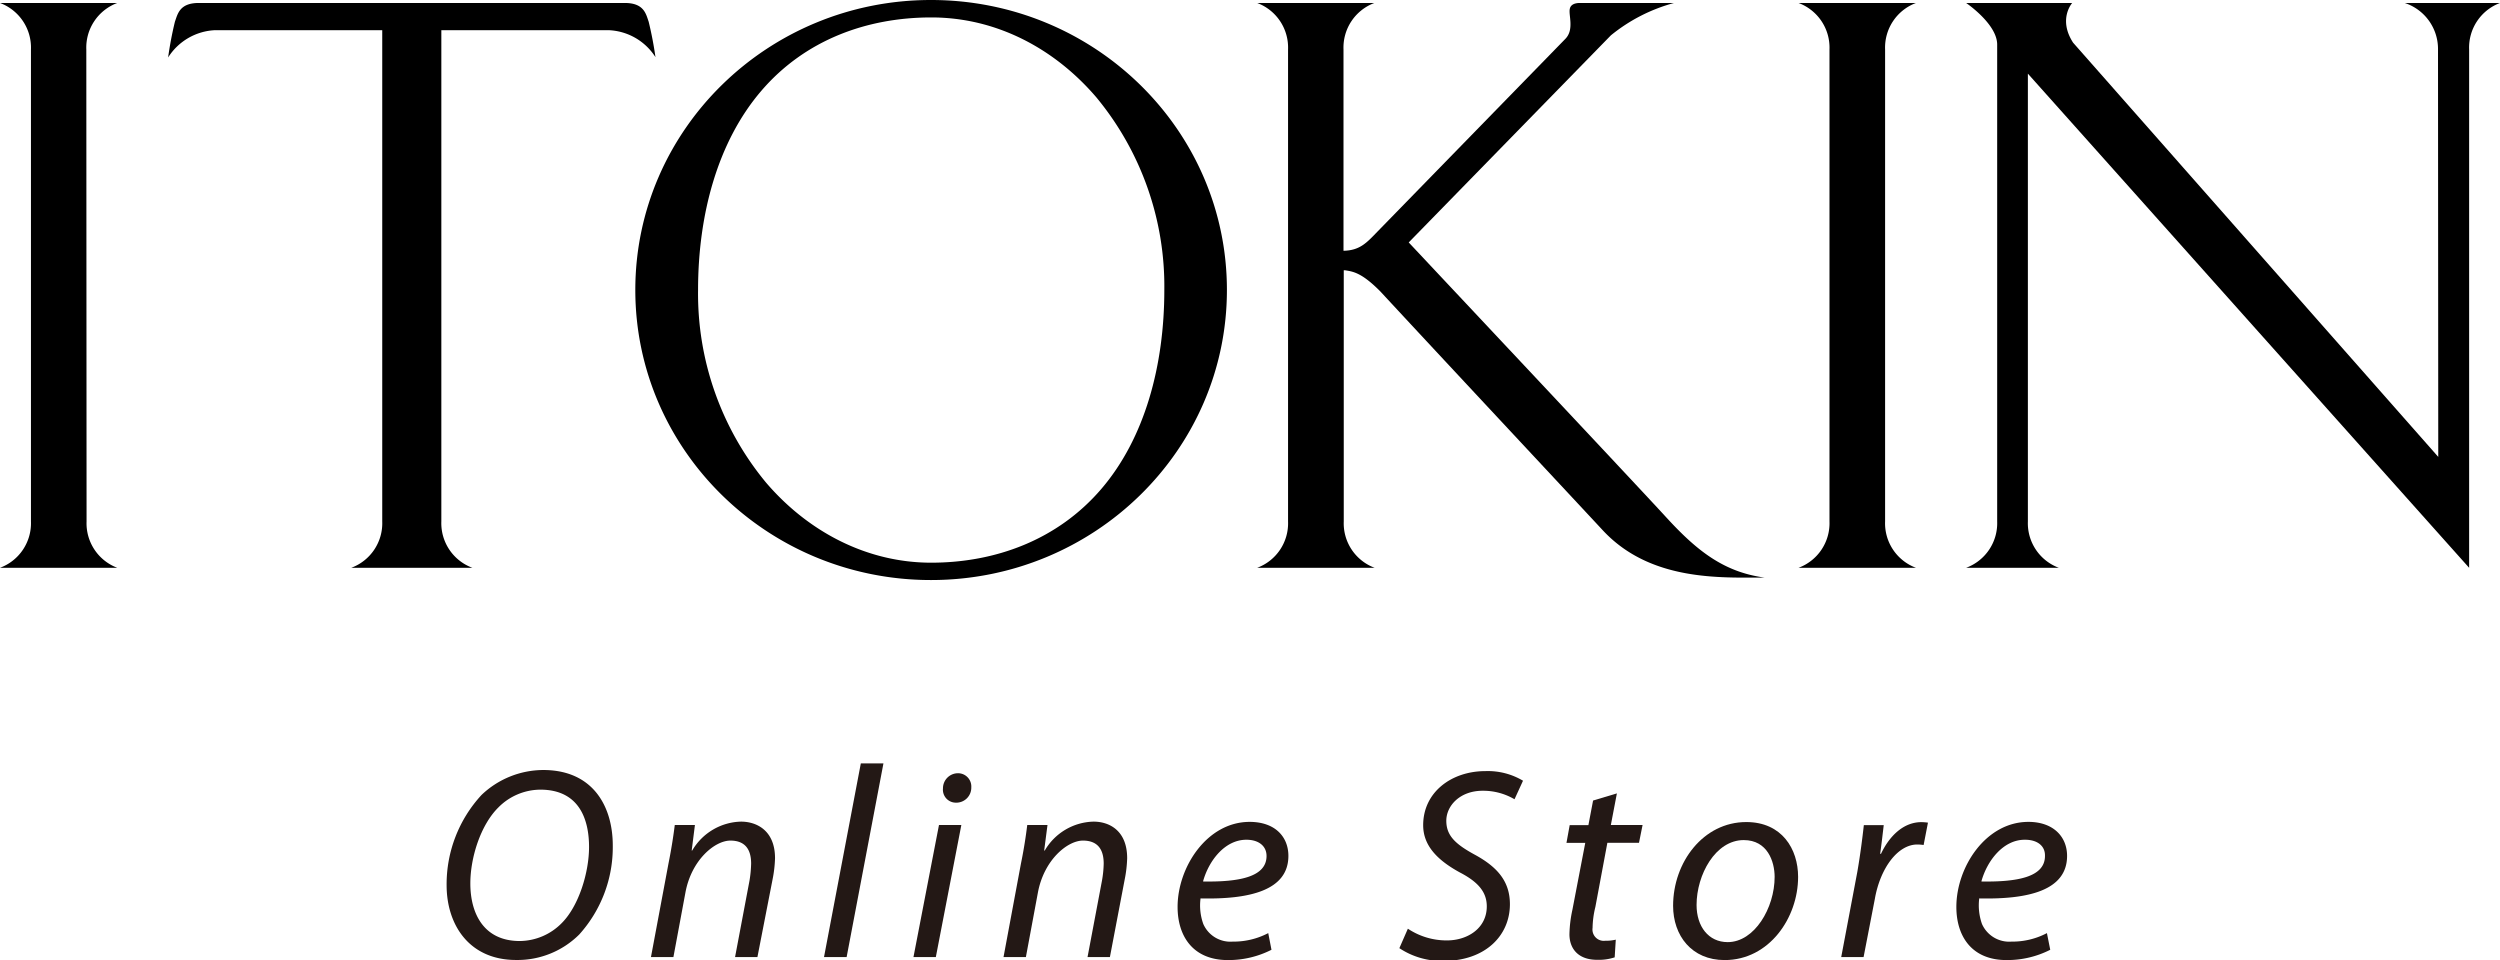
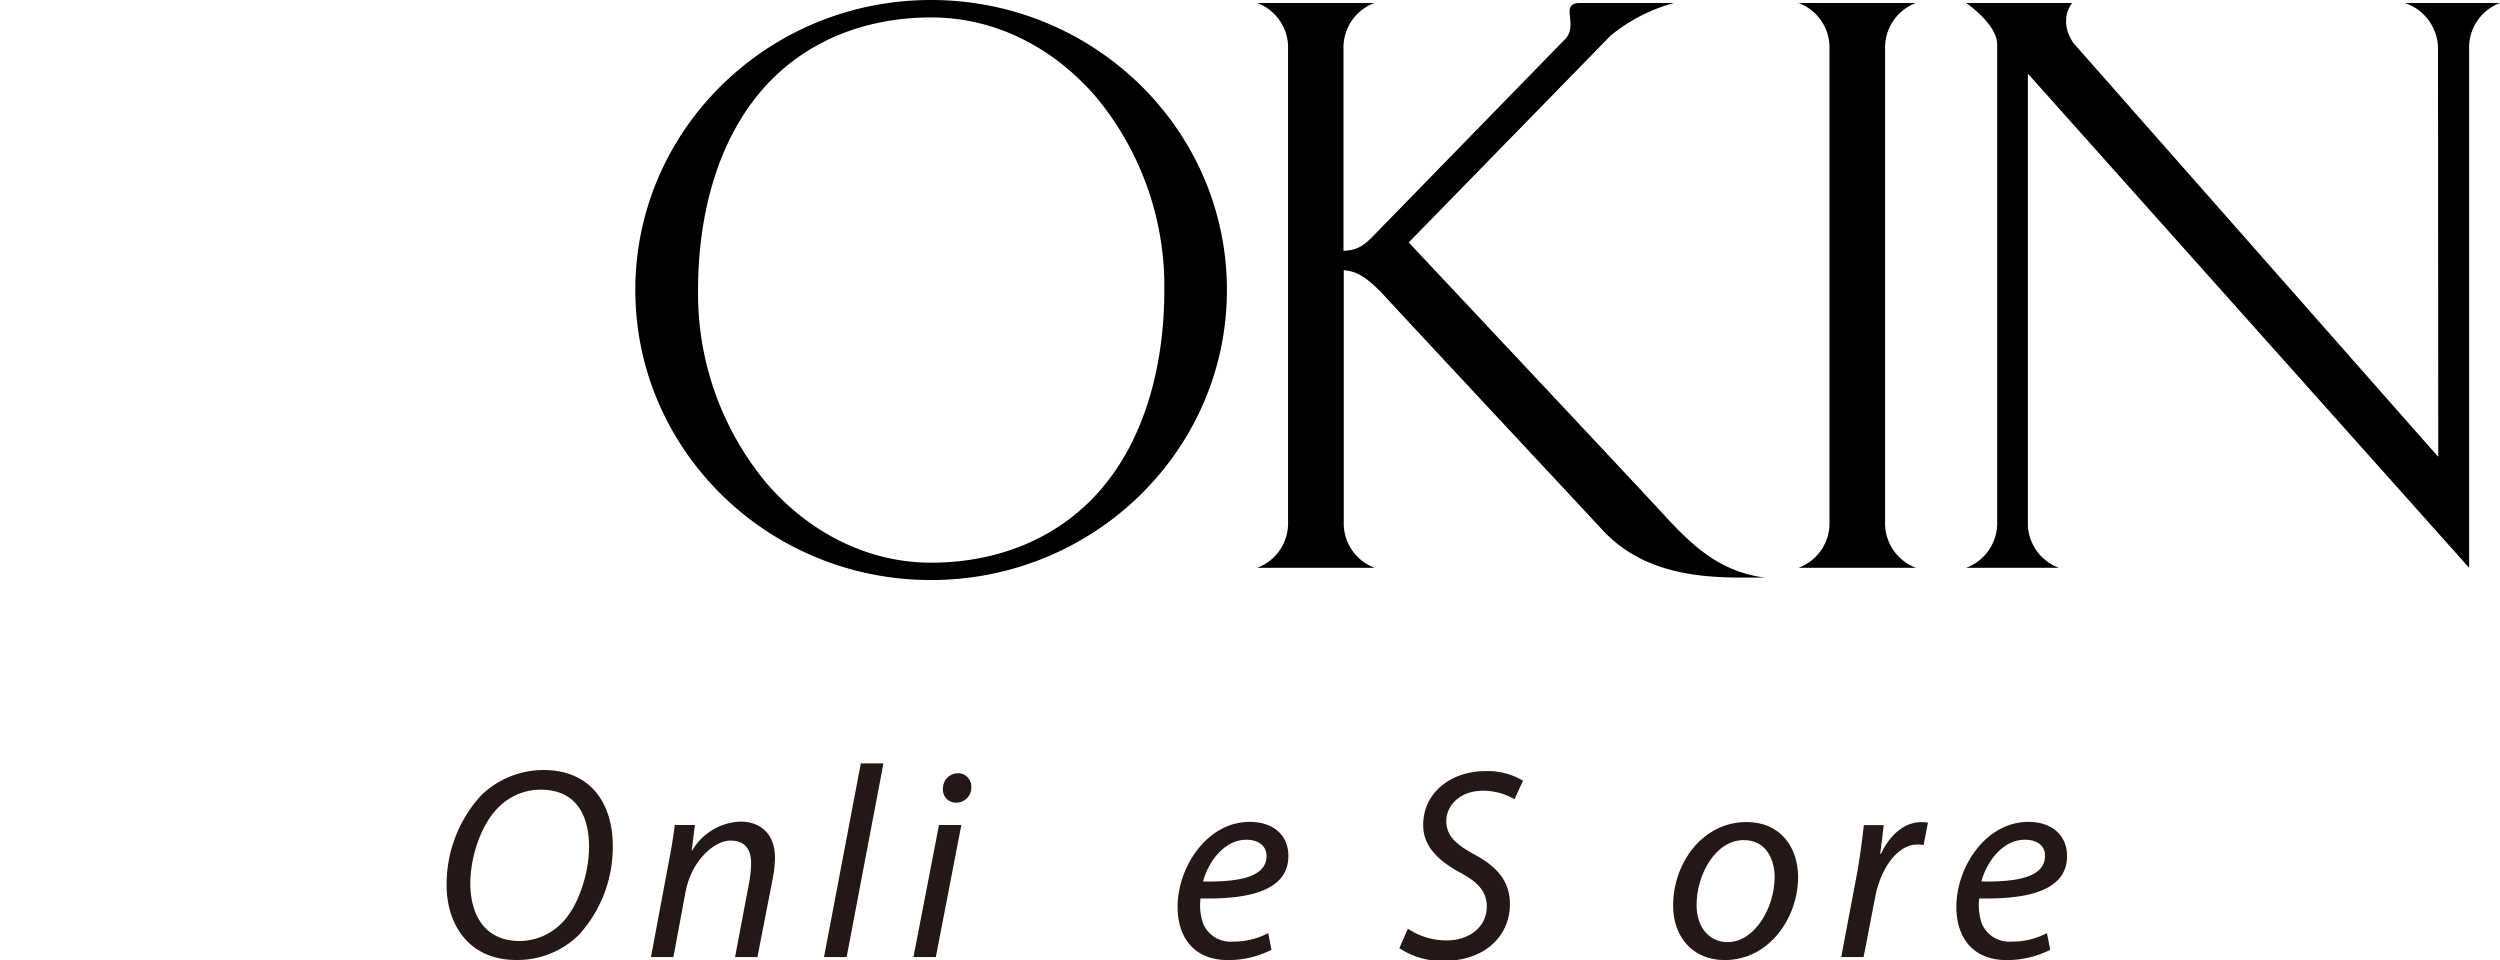
<svg xmlns="http://www.w3.org/2000/svg" id="圖層_1" data-name="圖層 1" viewBox="0 0 293.99 112.91">
  <defs>
    <style>.cls-1{fill:#231815;}</style>
  </defs>
-   <path d="M19.39,67.77A5.59,5.59,0,0,0,23,73.22H9.21a5.59,5.59,0,0,0,3.64-5.45V12.27A5.6,5.6,0,0,0,9.21,6.8H23a5.6,5.6,0,0,0-3.64,5.47Z" transform="translate(-9.21 -6.45)" />
  <path d="M230.89,67.77a5.58,5.58,0,0,0,3.63,5.45H220.71a5.59,5.59,0,0,0,3.64-5.45V12.27a5.6,5.6,0,0,0-3.64-5.47h13.81a5.6,5.6,0,0,0-3.63,5.47Z" transform="translate(-9.21 -6.45)" />
  <path d="M295.94,60.18,253,11.47c-1.8-2.77-.11-4.67-.11-4.67H240.42s3.65,2.47,3.65,4.89V67.77a5.59,5.59,0,0,1-3.65,5.45h10.9a5.59,5.59,0,0,1-3.64-5.45V15.11l51.89,58.11V12.27A5.6,5.6,0,0,1,303.2,6.8H292a5.69,5.69,0,0,1,3.91,5.47Z" transform="translate(-9.21 -6.45)" />
-   <path d="M85.49,9c-.31-.87-.52-2.2-2.8-2.2H32.58c-2.28,0-2.48,1.33-2.8,2.2a42.8,42.8,0,0,0-.8,4.21A6.89,6.89,0,0,1,34.48,10H54.16V67.77a5.59,5.59,0,0,1-3.64,5.45H64.76a5.59,5.59,0,0,1-3.65-5.45V10H80.8a6.85,6.85,0,0,1,5.49,3.17A42.8,42.8,0,0,0,85.49,9Z" transform="translate(-9.21 -6.45)" />
  <path d="M118.69,6.45c-19.2,0-34.77,15.27-34.77,34.1s15.57,34.11,34.77,34.11,34.8-15.27,34.8-34.11-15.58-34.1-34.8-34.1M99.3,63.21a34.82,34.82,0,0,1-8-22.66c0-8.85,2.29-17.41,7.43-23.41s12.43-8.64,20-8.64,14.43,3.59,19.4,9.39a34.85,34.85,0,0,1,8,22.66c0,8.86-2.28,17.42-7.42,23.41s-12.46,8.66-20,8.66S104.26,69,99.3,63.21Z" transform="translate(-9.21 -6.45)" />
  <path d="M205,67.12c-3.17-3.46-25.29-27-30.13-32.16l23.77-24.35a20,20,0,0,1,7.43-3.81H195c-.65,0-1.1.22-1.19.7-.16.73.54,2.42-.51,3.51h0L171.2,33.68h0c-1.27,1.31-2.06,2.22-4,2.26V12.27a5.6,5.6,0,0,1,3.63-5.47H157.05a5.6,5.6,0,0,1,3.63,5.47v55.5a5.58,5.58,0,0,1-3.63,5.45h13.81a5.58,5.58,0,0,1-3.63-5.45V38.23h.13c.94.15,1.95.25,4.17,2.49,6.48,7,21.82,23.42,26.17,28.1,5.59,6,13.83,5.55,19,5.55C211.74,73.7,208.54,71,205,67.12Z" transform="translate(-9.21 -6.45)" />
  <path class="cls-1" d="M81.27,105.88a15.34,15.34,0,0,1-3.94,10.46,10.29,10.29,0,0,1-7.42,3c-5.58,0-8.18-4.2-8.18-8.79a15.48,15.48,0,0,1,4.11-10.62A10.58,10.58,0,0,1,73.09,97C78.93,97,81.27,101.26,81.27,105.88ZM67.8,101.42c-2.09,2.08-3.28,5.9-3.28,8.92,0,3.53,1.57,6.77,5.81,6.77A7,7,0,0,0,75.27,115c2-2,3.21-5.94,3.21-8.95s-1-6.74-5.74-6.74A7,7,0,0,0,67.8,101.42Z" transform="translate(-9.21 -6.45)" />
  <path class="cls-1" d="M85.76,119l2.06-11c.35-1.74.58-3.25.74-4.53h2.37l-.38,3h.06a6.84,6.84,0,0,1,5.74-3.4c1.86,0,4,1.06,4,4.3a14.67,14.67,0,0,1-.29,2.5L98.28,119H95.65l1.7-9a14,14,0,0,0,.19-2c0-1.54-.61-2.7-2.44-2.7s-4.59,2.28-5.29,6.13L88.4,119Z" transform="translate(-9.21 -6.45)" />
  <path class="cls-1" d="M106.11,119l4.33-22.78h2.66L108.77,119Z" transform="translate(-9.21 -6.45)" />
  <path class="cls-1" d="M116.63,119l3-15.53h2.63l-3,15.53Zm3.47-19.83a1.77,1.77,0,0,1,1.73-1.79,1.56,1.56,0,0,1,1.6,1.66,1.76,1.76,0,0,1-1.82,1.8A1.52,1.52,0,0,1,120.1,99.17Z" transform="translate(-9.21 -6.45)" />
-   <path class="cls-1" d="M127.22,119l2.05-11c.36-1.74.58-3.25.74-4.53h2.38l-.39,3h.07a6.82,6.82,0,0,1,5.74-3.4c1.86,0,3.95,1.06,3.95,4.3a14.67,14.67,0,0,1-.29,2.5L139.73,119H137.1l1.7-9a12.65,12.65,0,0,0,.2-2c0-1.54-.61-2.7-2.44-2.7s-4.59,2.28-5.3,6.13L129.85,119Z" transform="translate(-9.21 -6.45)" />
  <path class="cls-1" d="M158.73,118.14a11.14,11.14,0,0,1-5.13,1.21c-4.11,0-5.91-2.82-5.91-6.25,0-4.69,3.47-10,8.47-10,3,0,4.56,1.76,4.56,4,0,4.07-4.59,5.13-10.33,5a6.45,6.45,0,0,0,.32,3,3.48,3.48,0,0,0,3.46,2.08,8.79,8.79,0,0,0,4.18-1Zm-2.95-12.94c-2.54,0-4.43,2.47-5.1,4.91,4.2.07,7.47-.51,7.47-3C158.15,105.91,157.19,105.2,155.78,105.2Z" transform="translate(-9.21 -6.45)" />
  <path class="cls-1" d="M174.77,115.66a8.2,8.2,0,0,0,4.59,1.38c2.44,0,4.69-1.44,4.69-4,0-1.6-.9-2.82-3.18-4-2.76-1.51-4.3-3.24-4.3-5.55,0-3.89,3.34-6.36,7.31-6.36a8.07,8.07,0,0,1,4.43,1.13l-1,2.18a7.26,7.26,0,0,0-3.75-1c-2.67,0-4.27,1.77-4.27,3.53s1.09,2.76,3.37,4c2.66,1.45,4.11,3.15,4.11,5.81,0,3.72-2.93,6.67-7.8,6.67a9,9,0,0,1-5.2-1.5Z" transform="translate(-9.21 -6.45)" />
-   <path class="cls-1" d="M199.35,99.75l-.71,3.72h3.73l-.42,2.09h-3.72l-1.41,7.54a10.91,10.91,0,0,0-.33,2.47,1.33,1.33,0,0,0,1.48,1.51,5.11,5.11,0,0,0,1.25-.13l-.13,2.08a6,6,0,0,1-2.05.29c-2.34,0-3.27-1.41-3.27-3a14.69,14.69,0,0,1,.35-2.89l1.51-7.86h-2.21l.38-2.09H196l.55-2.89Z" transform="translate(-9.21 -6.45)" />
  <path class="cls-1" d="M220.66,109.57c0,4.81-3.4,9.78-8.64,9.78-3.88,0-6.06-2.88-6.06-6.38,0-5.14,3.56-9.85,8.6-9.85C218.76,103.12,220.66,106.29,220.66,109.57Zm-11.94,3.3c0,2.54,1.41,4.37,3.66,4.37,3.14,0,5.52-4,5.52-7.67,0-1.8-.84-4.33-3.63-4.33C210.94,105.24,208.72,109.31,208.72,112.87Z" transform="translate(-9.21 -6.45)" />
  <path class="cls-1" d="M225.73,119l1.89-10c.35-2,.61-4.07.77-5.52h2.34c-.13,1.09-.25,2.18-.42,3.37h.1c1-2.12,2.66-3.72,4.75-3.72a6,6,0,0,1,.77.06l-.51,2.63a4.91,4.91,0,0,0-.74-.06c-2.31,0-4.37,2.79-5,6.42L228.36,119Z" transform="translate(-9.21 -6.45)" />
  <path class="cls-1" d="M250.31,118.14a11.15,11.15,0,0,1-5.14,1.21c-4.11,0-5.9-2.82-5.9-6.25,0-4.69,3.46-10,8.47-10,2.95,0,4.55,1.76,4.55,4,0,4.07-4.58,5.13-10.33,5a6.59,6.59,0,0,0,.32,3,3.5,3.5,0,0,0,3.47,2.08,8.72,8.72,0,0,0,4.17-1Zm-3-12.94c-2.53,0-4.43,2.47-5.1,4.91,4.21.07,7.48-.51,7.48-3C249.73,105.91,248.77,105.2,247.35,105.2Z" transform="translate(-9.21 -6.45)" />
</svg>